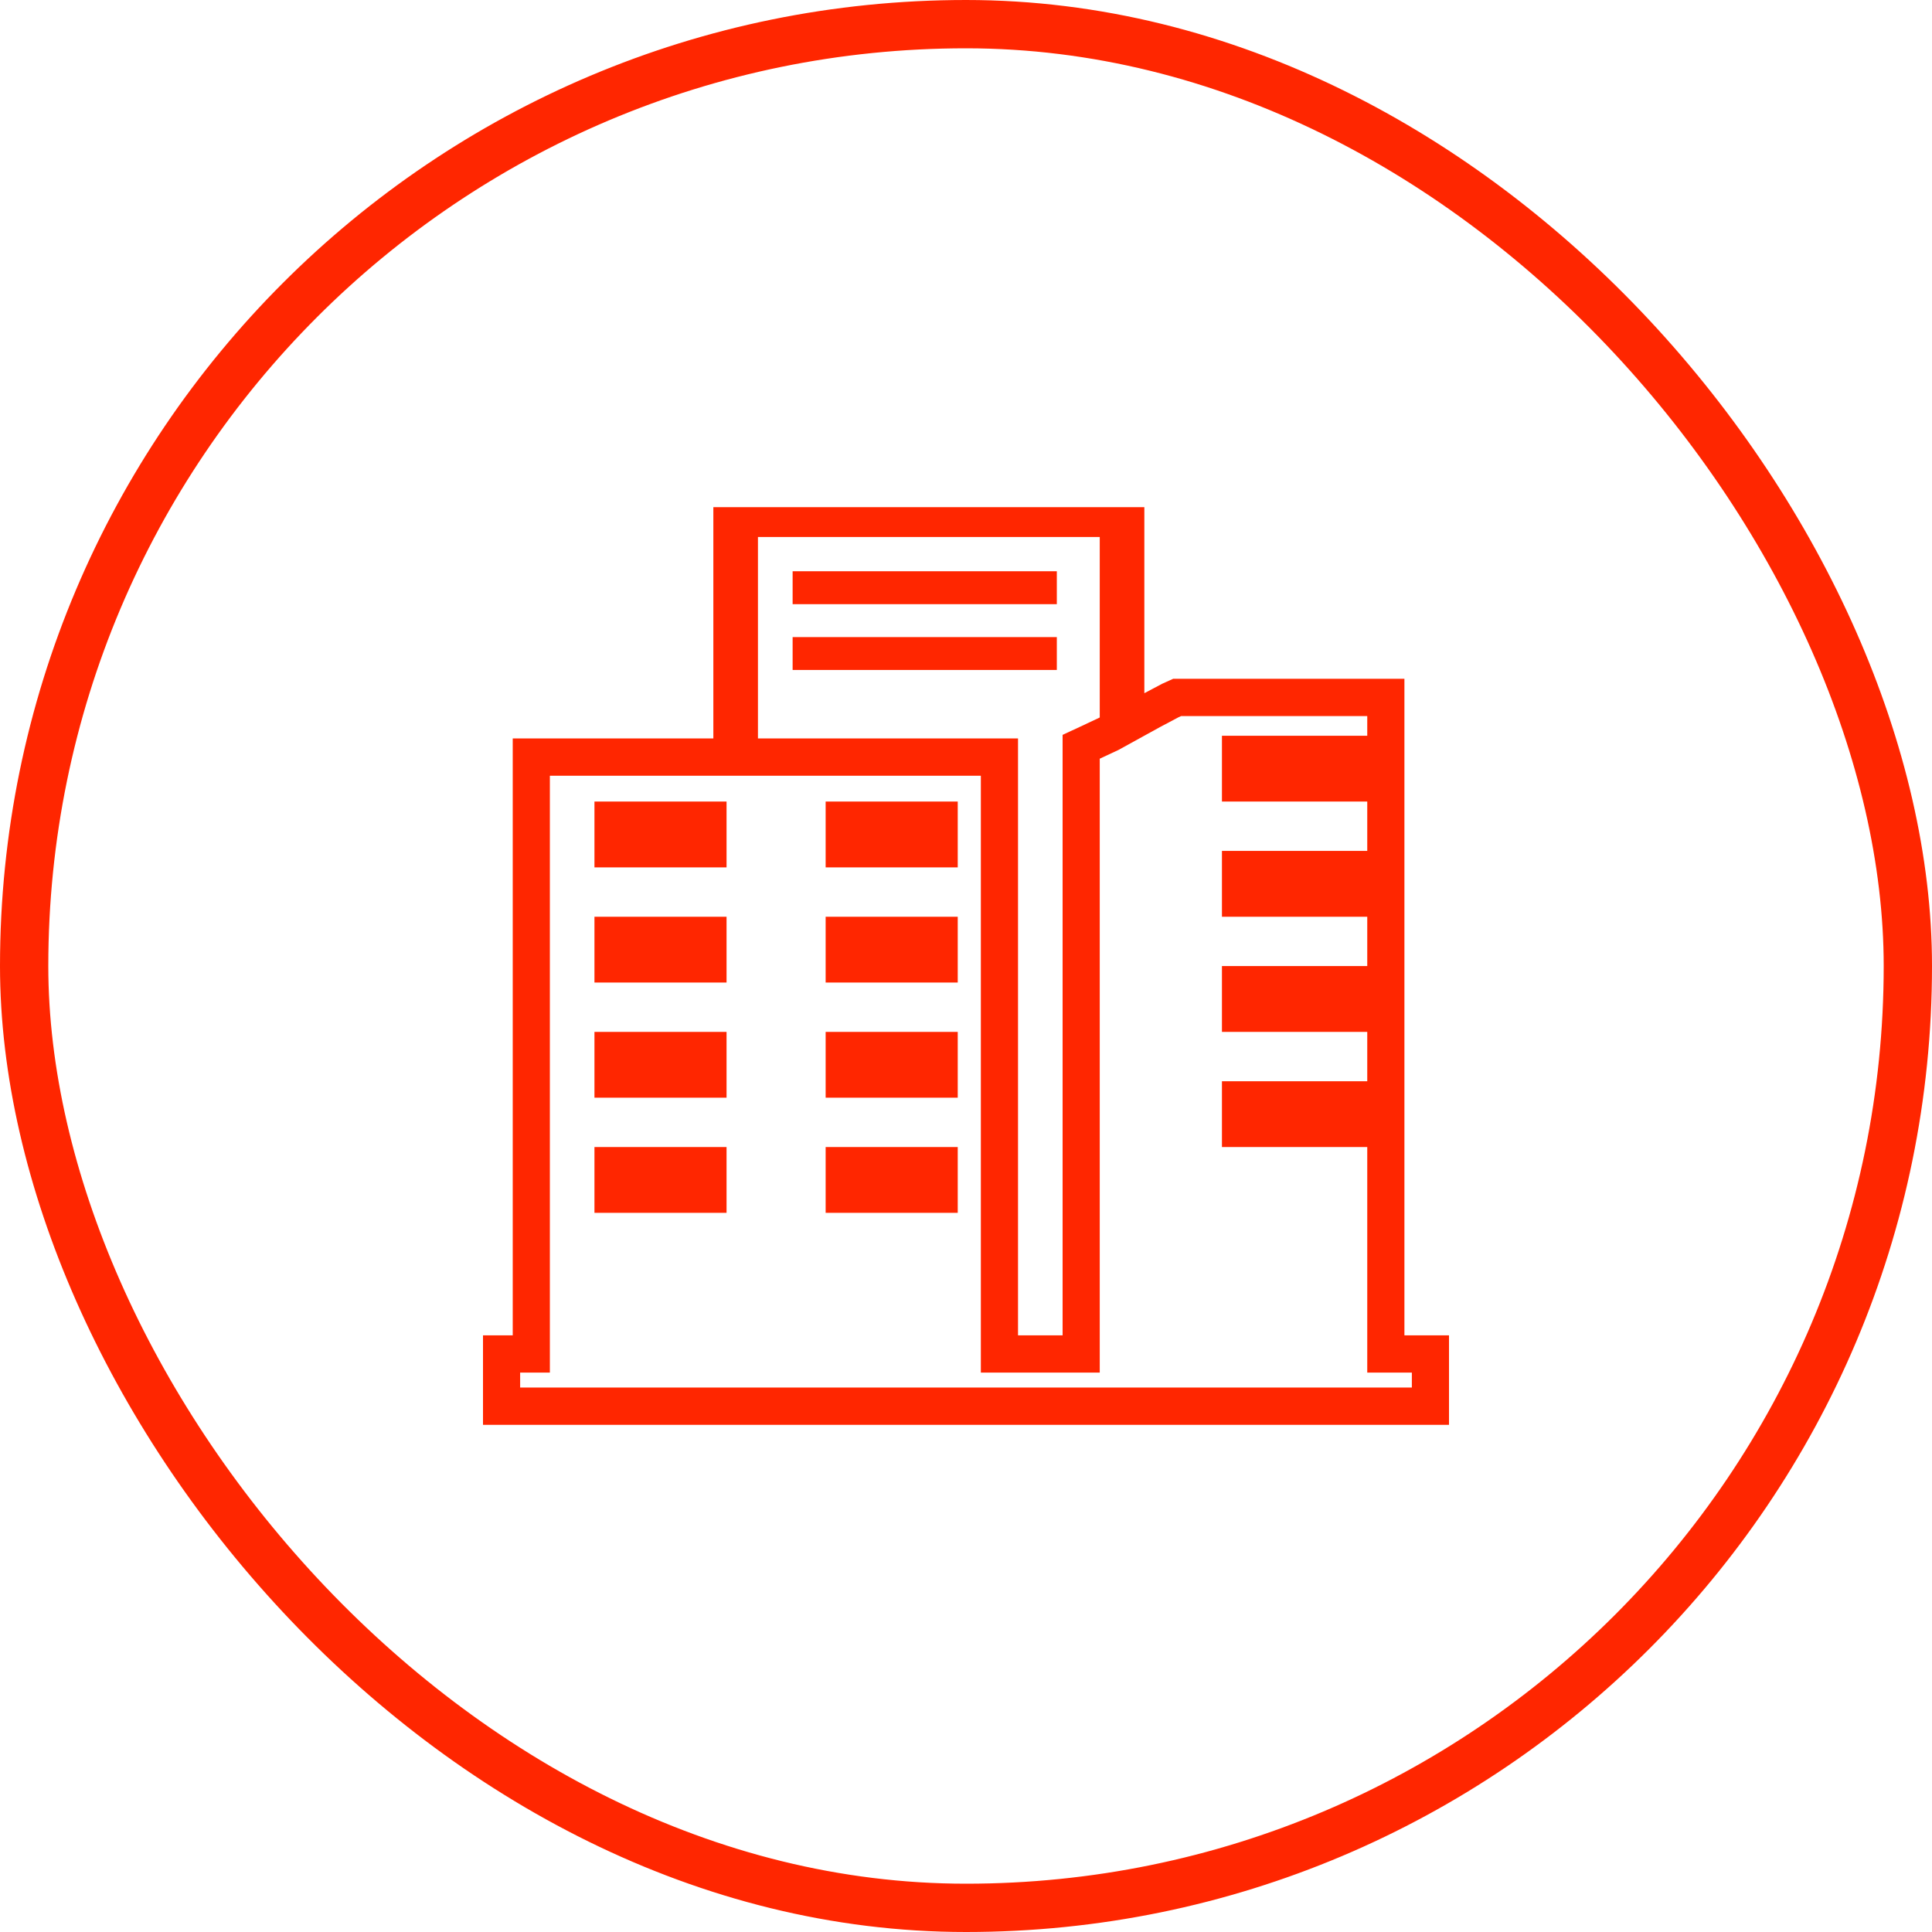
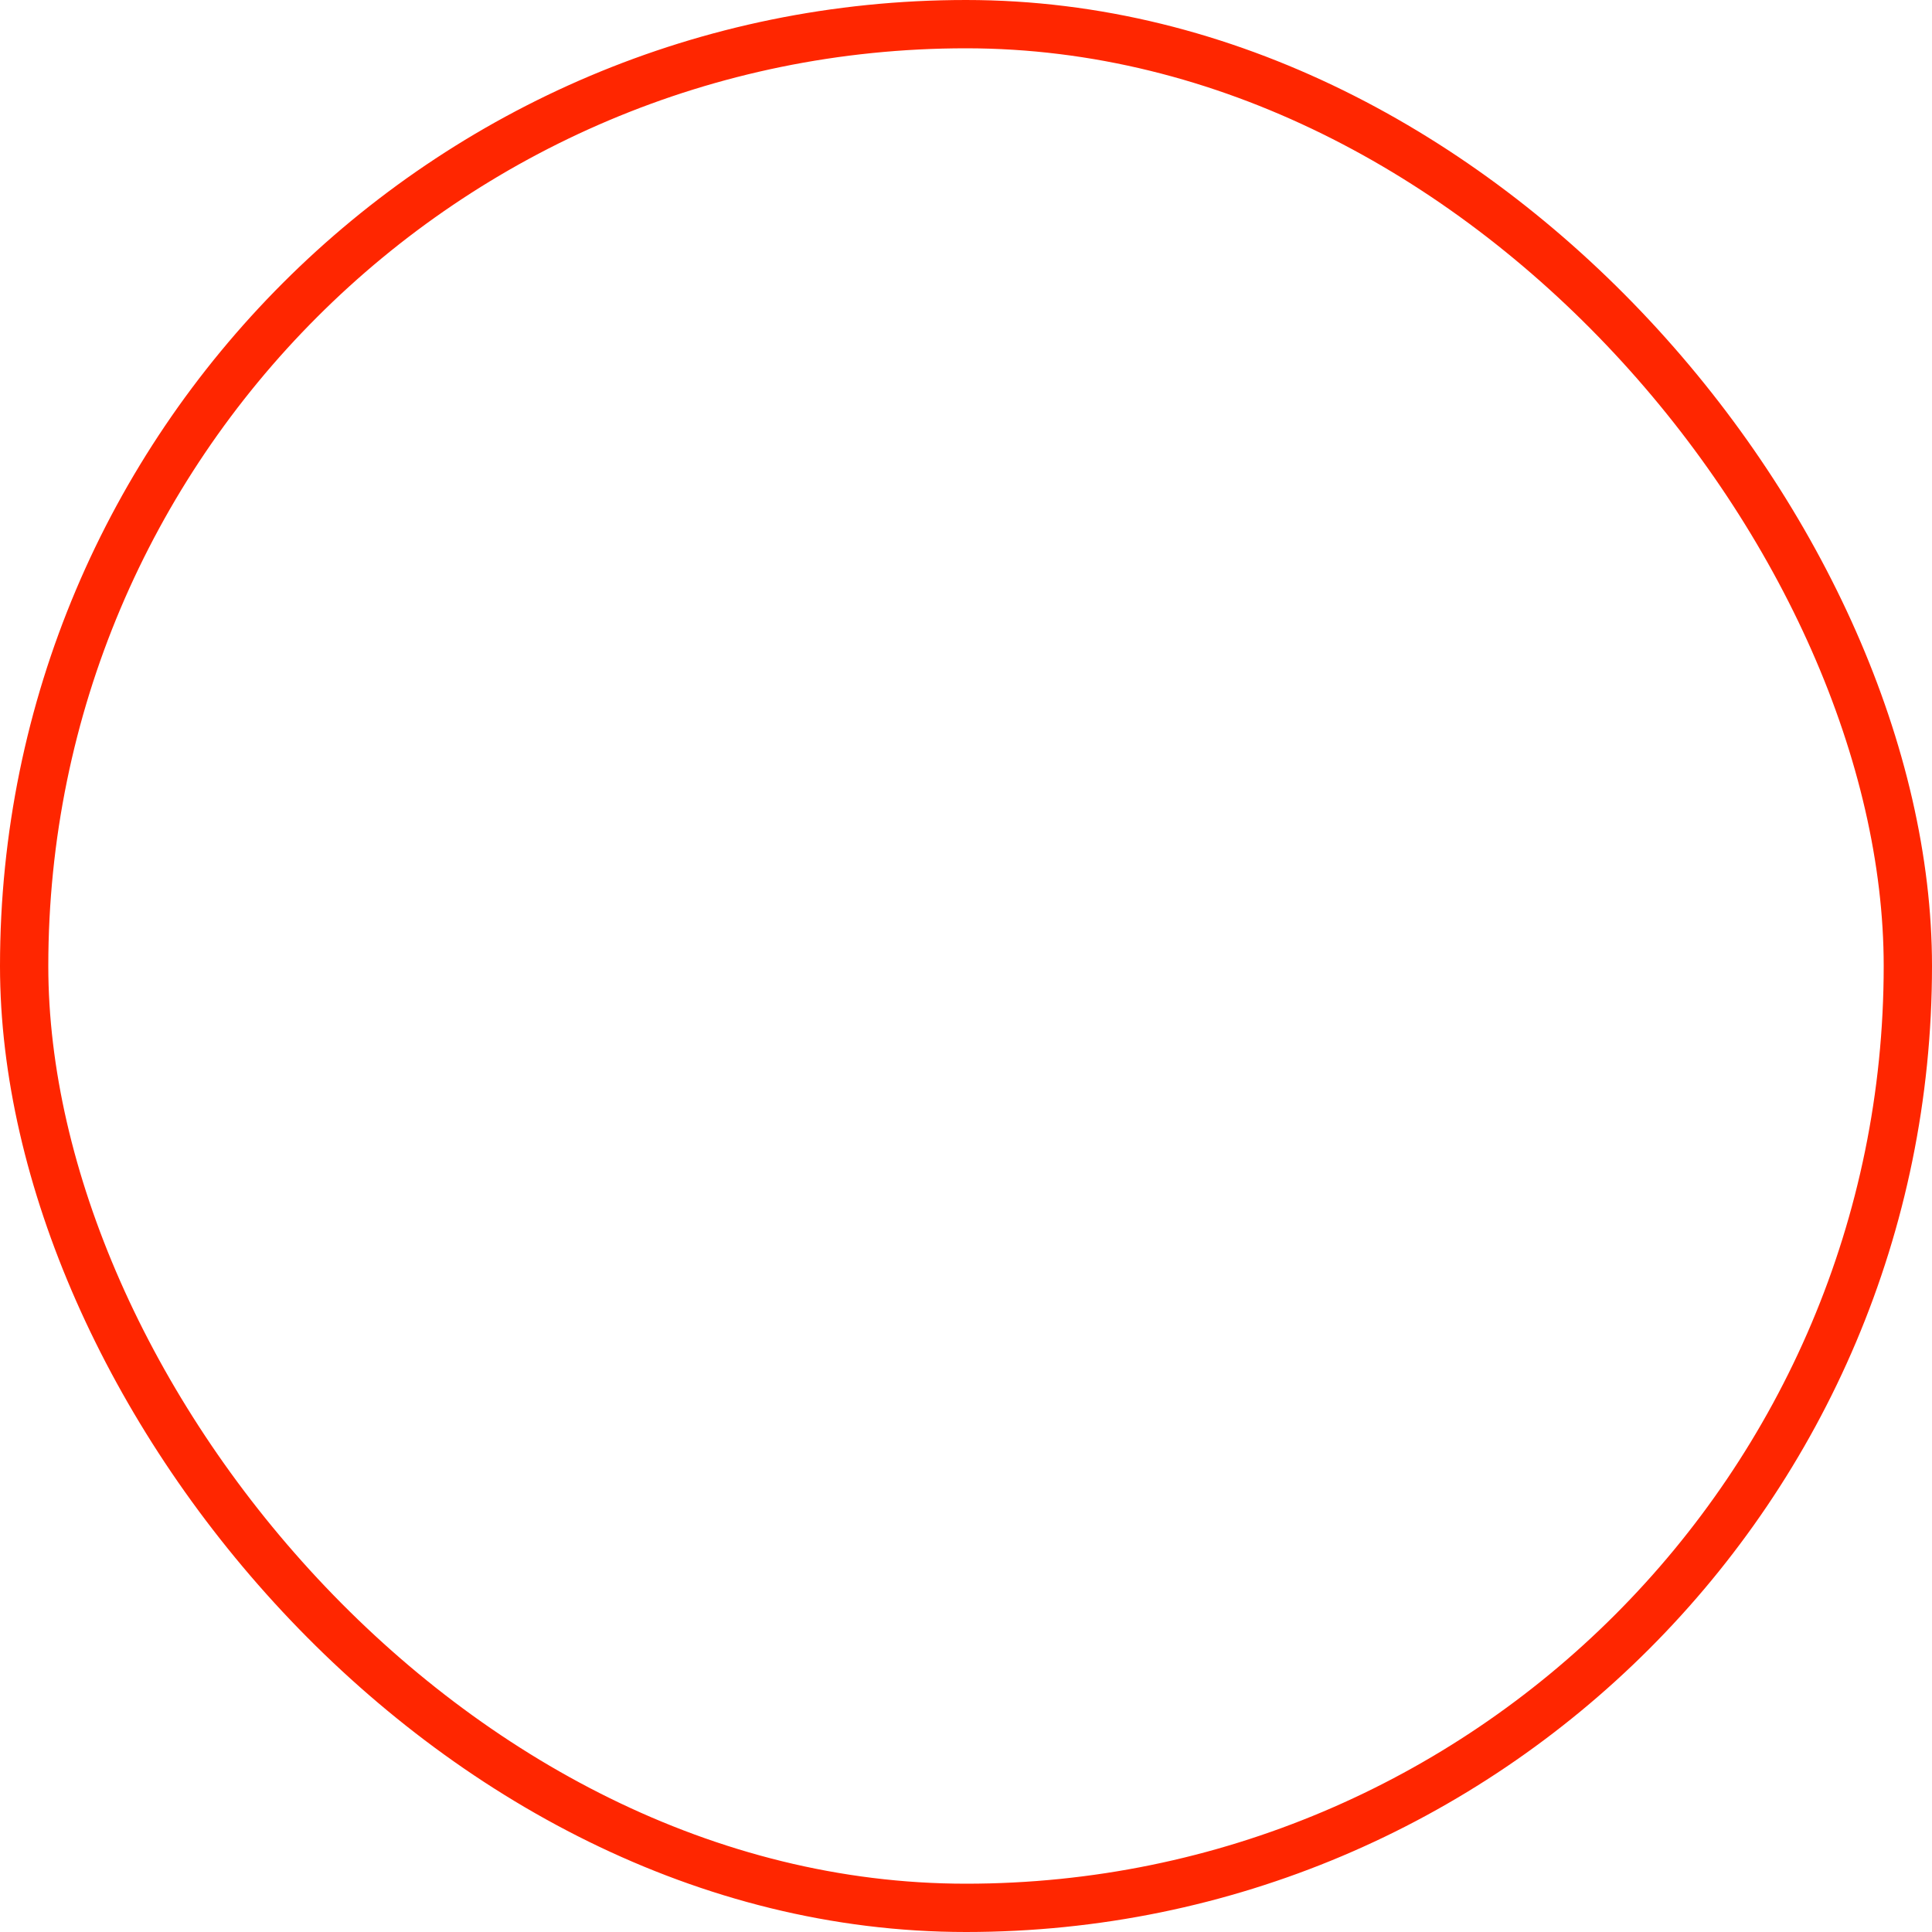
<svg xmlns="http://www.w3.org/2000/svg" width="80" height="80" viewBox="0 0 80 80" fill="none">
  <rect x="1" y="1" width="78" height="78" rx="39" stroke="#FF2600" stroke-width="2" />
-   <path fill-rule="evenodd" clip-rule="evenodd" d="M48.581 28.106L48.123 28.313L47.385 28.704V21H29.538V30.577H21.231V55.293H20V59H60V55.293H58.154V28.106H48.581ZM56.615 56.837H58.462V57.455H21.538V56.837H22.769V32.122H40.615V56.837H45.538V31.416L46.311 31.055L46.352 31.034L46.393 31.01L48.034 30.106L48.8 29.7L48.909 29.651H56.615V30.467H50.598V33.191H56.615V35.235H50.598V37.96H56.615V40.003H50.598V42.728H56.615V44.772H50.598V47.496H56.615V56.837ZM44.745 30.083L45.538 29.71V22.236H31.385V30.577H42.154V55.293H44V30.429L44.745 30.083ZM30.085 50.221V47.496H24.615V50.221H30.085ZM30.085 42.728V45.453H24.615V42.728H30.085ZM39.658 35.916V33.191H34.188V35.916H39.658ZM43.761 23.655V25.017H32.821V23.655H43.761ZM39.658 50.221V47.496H34.188V50.221H39.658ZM39.658 42.728V45.453H34.188V42.728H39.658ZM39.658 40.684V37.96H34.188V40.684H39.658ZM30.085 37.96V40.684H24.615V37.96H30.085ZM30.085 35.916V33.191H24.615V35.916H30.085ZM43.761 26.38V27.742H32.821V26.38H43.761Z" fill="#FF2600" />
</svg>